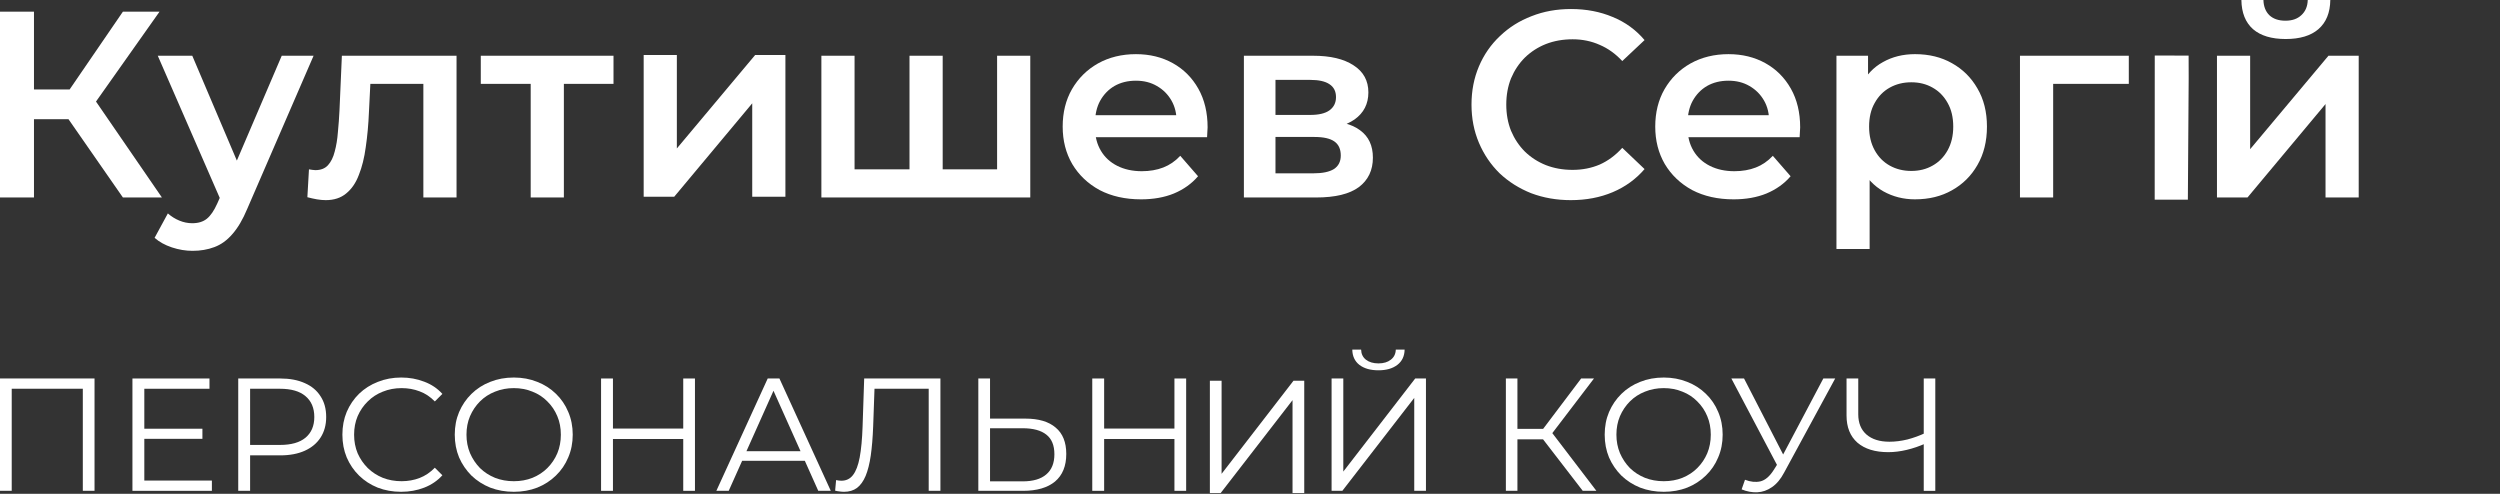
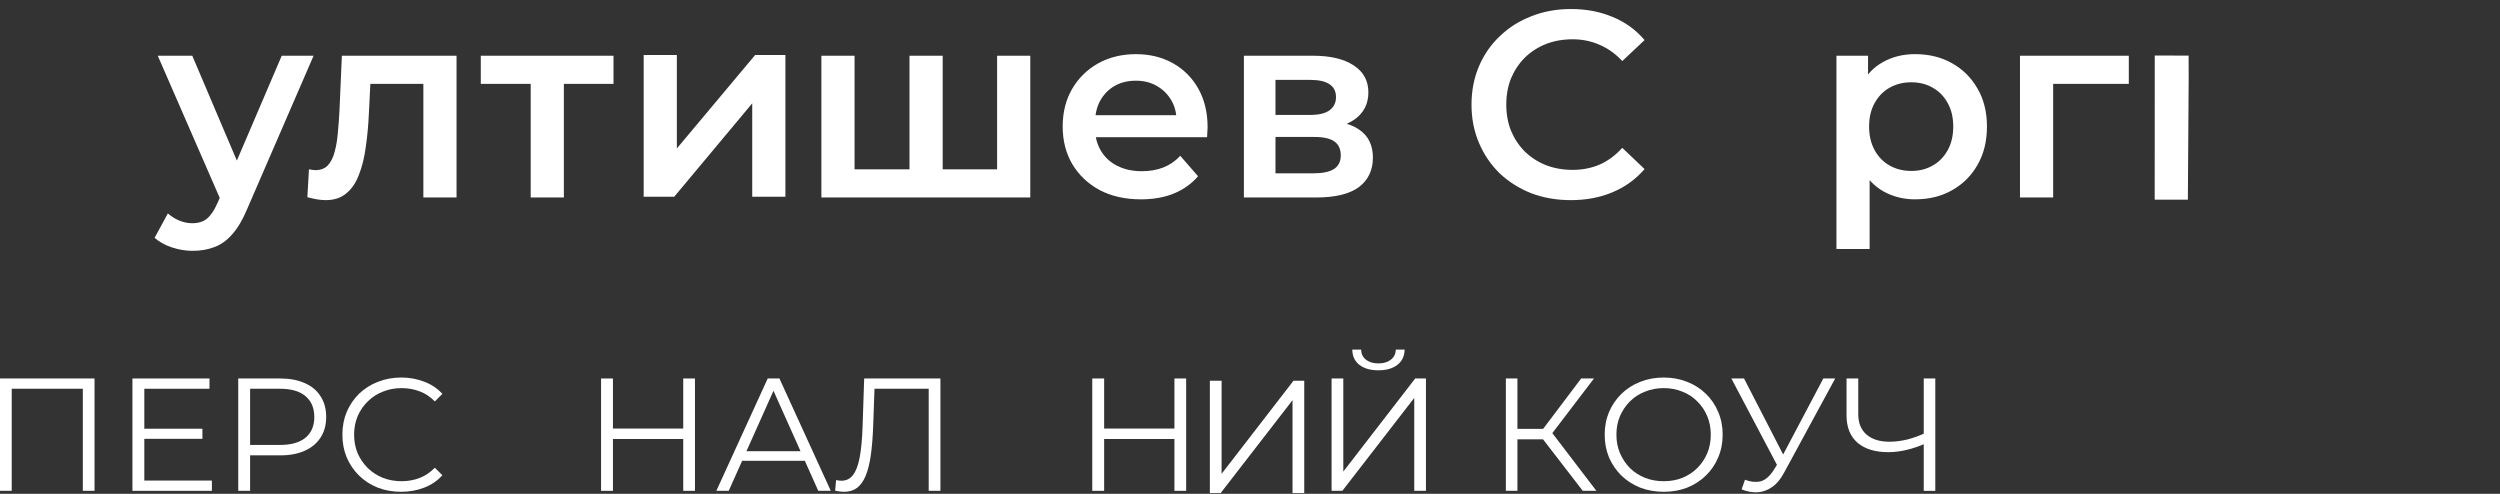
<svg xmlns="http://www.w3.org/2000/svg" xmlns:ns1="http://sodipodi.sourceforge.net/DTD/sodipodi-0.dtd" xmlns:ns2="http://www.inkscape.org/namespaces/inkscape" width="405" height="80" viewBox="0 0 405 80" fill="none" id="svg30" ns1:docname="Frame_4.svg" ns2:version="1.3.1 (9b9bdc1480, 2023-11-25, custom)">
  <rect x="0" y="0" width="405" height="80" fill="#333333" stroke="none" />
  <defs id="defs30" />
-   <path d="M19.909 31.992L9.718 17.329L14.233 14.534L26.23 31.992H19.909ZM0 31.992V1.892H5.504V31.992H0ZM3.827 19.307V14.491H13.975V19.307H3.827ZM14.749 17.587L9.632 16.899L19.909 1.892H25.843L14.749 17.587Z" fill="white" id="path1" />
  <path d="M31.192 40.635C30.075 40.635 28.956 40.449 27.838 40.076C26.721 39.703 25.789 39.187 25.044 38.528L27.194 34.572C27.738 35.059 28.355 35.446 29.043 35.733C29.73 36.02 30.433 36.163 31.149 36.163C32.124 36.163 32.913 35.919 33.514 35.432C34.117 34.945 34.675 34.128 35.191 32.981L36.525 29.971L36.955 29.326L45.641 9.03H50.8L40.05 33.841C39.334 35.561 38.531 36.923 37.642 37.926C36.782 38.929 35.808 39.632 34.718 40.033C33.658 40.434 32.483 40.635 31.192 40.635ZM35.922 32.809L25.559 9.03H31.149L39.578 28.853L35.922 32.809Z" fill="white" id="path2" />
  <path d="M49.794 31.949L50.052 27.434C50.253 27.463 50.439 27.491 50.611 27.52C50.783 27.549 50.941 27.563 51.084 27.563C51.973 27.563 52.661 27.291 53.148 26.746C53.635 26.201 53.994 25.47 54.223 24.553C54.481 23.607 54.653 22.561 54.739 21.414C54.854 20.239 54.94 19.063 54.997 17.888L55.384 9.03H73.96V31.992H68.585V12.126L69.832 13.588H58.91L60.071 12.083L59.77 18.146C59.684 20.181 59.512 22.073 59.254 23.822C59.025 25.542 58.652 27.047 58.136 28.337C57.649 29.627 56.961 30.63 56.072 31.347C55.212 32.064 54.108 32.422 52.761 32.422C52.331 32.422 51.858 32.379 51.342 32.293C50.855 32.207 50.339 32.092 49.794 31.949Z" fill="white" id="path3" />
  <path d="M85.972 31.992V12.298L87.219 13.588H77.888V9.03H99.388V13.588H90.1L91.347 12.298V31.992H85.972Z" fill="white" id="path4" />
  <path d="m 148.501,27.434 -1.161,1.29 V 9.03 h 5.375 v 19.694 l -1.29,-1.29 h 11.352 l -1.247,1.29 V 9.03 h 5.375 V 31.992 H 133.064 V 9.03 h 5.375 v 19.694 l -1.247,-1.29 z" fill="#ffffff" id="path6" />
  <path d="m 184.839,32.293 c -2.551,0 -4.787,-0.502 -6.708,-1.505 -1.892,-1.032 -3.368,-2.437 -4.429,-4.214 -1.032,-1.777 -1.548,-3.798 -1.548,-6.063 0,-2.293 0.502,-4.314 1.505,-6.063 1.032,-1.777 2.437,-3.168 4.214,-4.171 1.806,-1.003 3.856,-1.505 6.149,-1.505 2.236,0 4.229,0.487 5.977,1.462 1.749,0.975 3.125,2.351 4.128,4.128 1.004,1.777 1.505,3.87 1.505,6.278 0,0.229 -0.014,0.487 -0.043,0.774 0,0.287 -0.014,0.559 -0.043,0.817 h -19.135 v -3.569 h 16.297 l -2.107,1.118 c 0.029,-1.319 -0.243,-2.48 -0.817,-3.483 -0.573,-1.003 -1.361,-1.792 -2.365,-2.365 -0.974,-0.573 -2.107,-0.86 -3.397,-0.86 -1.318,0 -2.479,0.287 -3.483,0.86 -0.974,0.573 -1.748,1.376 -2.322,2.408 -0.544,1.003 -0.817,2.193 -0.817,3.569 v 0.86 c 0,1.376 0.316,2.594 0.946,3.655 0.631,1.061 1.52,1.878 2.666,2.451 1.147,0.573 2.466,0.86 3.956,0.86 1.29,0 2.451,-0.201 3.483,-0.602 1.032,-0.401 1.95,-1.032 2.752,-1.892 l 2.881,3.311 c -1.032,1.204 -2.336,2.136 -3.913,2.795 -1.548,0.631 -3.325,0.946 -5.332,0.946 z" fill="#ffffff" id="path7" />
  <path d="M 201.511,31.992 V 9.03 h 11.223 c 2.781,0 4.96,0.516 6.536,1.548 1.606,1.032 2.408,2.494 2.408,4.386 0,1.863 -0.745,3.325 -2.236,4.386 -1.49,1.032 -3.468,1.548 -5.934,1.548 l 0.645,-1.333 c 2.781,0 4.845,0.516 6.192,1.548 1.376,1.003 2.064,2.48 2.064,4.429 0,2.035 -0.759,3.626 -2.279,4.773 -1.519,1.118 -3.827,1.677 -6.923,1.677 z m 5.117,-3.913 h 6.149 c 1.462,0 2.566,-0.229 3.311,-0.688 0.746,-0.487 1.118,-1.218 1.118,-2.193 0,-1.032 -0.344,-1.792 -1.032,-2.279 -0.688,-0.487 -1.763,-0.731 -3.225,-0.731 h -6.321 z m 0,-9.46 h 5.633 c 1.376,0 2.408,-0.244 3.096,-0.731 0.717,-0.516 1.075,-1.233 1.075,-2.15 0,-0.946 -0.358,-1.648 -1.075,-2.107 -0.688,-0.459 -1.72,-0.688 -3.096,-0.688 h -5.633 z" fill="#ffffff" id="path8" />
  <path d="m 254.466,32.422 c -2.293,0 -4.429,-0.373 -6.407,-1.118 -1.949,-0.774 -3.655,-1.849 -5.117,-3.225 -1.433,-1.405 -2.551,-3.053 -3.354,-4.945 -0.803,-1.892 -1.204,-3.956 -1.204,-6.192 0,-2.236 0.401,-4.3 1.204,-6.192 0.803,-1.892 1.935,-3.526 3.397,-4.902 1.462,-1.405 3.168,-2.48 5.117,-3.225 1.949,-0.774 4.085,-1.161 6.407,-1.161 2.465,0 4.716,0.43 6.751,1.29 2.035,0.831 3.755,2.078 5.16,3.741 l -3.612,3.397 c -1.089,-1.175 -2.308,-2.05 -3.655,-2.623 -1.347,-0.602 -2.809,-0.903 -4.386,-0.903 -1.577,0 -3.024,0.258 -4.343,0.774 -1.29,0.516 -2.422,1.247 -3.397,2.193 -0.946,0.946 -1.691,2.064 -2.236,3.354 -0.516,1.29 -0.774,2.709 -0.774,4.257 0,1.548 0.258,2.967 0.774,4.257 0.545,1.29 1.29,2.408 2.236,3.354 0.975,0.946 2.107,1.677 3.397,2.193 1.319,0.516 2.766,0.774 4.343,0.774 1.577,0 3.039,-0.287 4.386,-0.86 1.347,-0.602 2.566,-1.505 3.655,-2.709 l 3.612,3.44 c -1.405,1.634 -3.125,2.881 -5.16,3.741 -2.035,0.86 -4.3,1.29 -6.794,1.29 z" fill="#ffffff" id="path9" />
-   <path d="m 280.834,32.293 c -2.552,0 -4.788,-0.502 -6.708,-1.505 -1.892,-1.032 -3.369,-2.437 -4.429,-4.214 -1.032,-1.777 -1.548,-3.798 -1.548,-6.063 0,-2.293 0.501,-4.314 1.505,-6.063 1.032,-1.777 2.436,-3.168 4.214,-4.171 1.806,-1.003 3.855,-1.505 6.149,-1.505 2.236,0 4.228,0.487 5.977,1.462 1.748,0.975 3.124,2.351 4.128,4.128 1.003,1.777 1.505,3.87 1.505,6.278 0,0.229 -0.015,0.487 -0.043,0.774 0,0.287 -0.015,0.559 -0.043,0.817 h -19.135 v -3.569 h 16.297 l -2.107,1.118 c 0.028,-1.319 -0.244,-2.48 -0.817,-3.483 -0.574,-1.003 -1.362,-1.792 -2.365,-2.365 -0.975,-0.573 -2.107,-0.86 -3.397,-0.86 -1.319,0 -2.48,0.287 -3.483,0.86 -0.975,0.573 -1.749,1.376 -2.322,2.408 -0.545,1.003 -0.817,2.193 -0.817,3.569 v 0.86 c 0,1.376 0.315,2.594 0.946,3.655 0.63,1.061 1.519,1.878 2.666,2.451 1.146,0.573 2.465,0.86 3.956,0.86 1.29,0 2.451,-0.201 3.483,-0.602 1.032,-0.401 1.949,-1.032 2.752,-1.892 l 2.881,3.311 c -1.032,1.204 -2.337,2.136 -3.913,2.795 -1.548,0.631 -3.326,0.946 -5.332,0.946 z" fill="#ffffff" id="path10" />
  <path d="m 310.233,32.293 c -1.863,0 -3.569,-0.43 -5.117,-1.29 -1.519,-0.86 -2.737,-2.15 -3.655,-3.87 -0.888,-1.749 -1.333,-3.956 -1.333,-6.622 0,-2.695 0.43,-4.902 1.29,-6.622 0.889,-1.72 2.093,-2.996 3.612,-3.827 1.52,-0.86 3.254,-1.29 5.203,-1.29 2.265,0 4.257,0.487 5.977,1.462 1.749,0.975 3.125,2.336 4.128,4.085 1.032,1.749 1.548,3.813 1.548,6.192 0,2.379 -0.516,4.458 -1.548,6.235 -1.003,1.749 -2.379,3.11 -4.128,4.085 -1.72,0.975 -3.712,1.462 -5.977,1.462 z m -12.728,8.041 V 9.03 h 5.117 v 5.418 l -0.172,6.106 0.43,6.106 v 13.674 z m 12.126,-12.642 c 1.29,0 2.437,-0.287 3.44,-0.86 1.032,-0.573 1.849,-1.405 2.451,-2.494 0.602,-1.089 0.903,-2.365 0.903,-3.827 0,-1.491 -0.301,-2.766 -0.903,-3.827 -0.602,-1.089 -1.419,-1.921 -2.451,-2.494 -1.003,-0.573 -2.15,-0.86 -3.44,-0.86 -1.29,0 -2.451,0.287 -3.483,0.86 -1.032,0.573 -1.849,1.405 -2.451,2.494 -0.602,1.061 -0.903,2.336 -0.903,3.827 0,1.462 0.301,2.738 0.903,3.827 0.602,1.089 1.419,1.921 2.451,2.494 1.032,0.573 2.193,0.86 3.483,0.86 z" fill="#ffffff" id="path11" />
  <path d="M 327.236,31.992 V 9.03 h 17.63 v 4.558 h -13.502 l 1.247,-1.204 v 19.608 z" fill="#ffffff" id="path12" />
  <path d="m 349.06,32.343 0.01,-23.348 5.486,0.012 0.01,3.447 3.1e-4,0.128 -9e-5,0.131 -0.132,19.629 z" fill="#ffffff" id="path12-7" ns1:nodetypes="cccccccc" />
-   <path d="M 359.149,31.992 V 9.03 h 5.375 V 24.166 L 377.209,9.03 h 4.902 v 22.962 h -5.375 V 16.856 L 364.094,31.992 Z M 370.286,6.321 c -2.293,0 -4.056,-0.53 -5.289,-1.591 C 363.764,3.641 363.134,2.064 363.105,0 h 3.569 c 0.029,1.032 0.344,1.849 0.946,2.451 0.631,0.602 1.505,0.903 2.623,0.903 1.089,0 1.949,-0.301 2.58,-0.903 0.659,-0.602 1.003,-1.419 1.032,-2.451 h 3.655 c -0.029,2.064 -0.674,3.641 -1.935,4.73 -1.233,1.061 -2.996,1.591 -5.289,1.591 z" fill="#ffffff" id="path14" />
  <path d="m 104.275,31.875 v -22.962 h 5.375 v 15.136 l 12.685,-15.136 h 4.902 v 22.962 h -5.375 v -15.136 l -12.642,15.136 z m 19.271,-18.128 c -0.16,-2.287 -0.914,2.466 -2.147,1.405 -1.233,-1.089 1.417,-1.239 1.388,-3.303 l 1.454,-0.482 c 0.029,1.032 -1.282,1.193 -0.68,1.795 0.631,0.602 -1.736,-1.274 -1.617,-1.905 0.202,-1.07 0.453,-0.191 1.084,-0.793 0.659,-0.602 1.08,1.198 1.109,0.166 l 2.153,0.395 c -0.029,2.064 -0.184,1.593 -1.445,2.682 -1.233,1.061 -1.007,4.216 -1.299,0.04 z" fill="#ffffff" id="path14-3" ns1:nodetypes="cccccccccccsccccsccccs" />
  <path d="M0 79.515V61.315H15.314V79.515H13.416V62.459L13.91 62.979H1.404L1.898 62.459V79.515H0Z" fill="white" id="path15" />
  <path d="M23.171 69.453H32.791V71.091H23.171V69.453ZM23.379 77.851H34.325V79.515H21.455V61.315H33.935V62.979H23.379V77.851Z" fill="white" id="path16" />
  <path d="M38.594 79.515V61.315H45.406C46.948 61.315 48.274 61.566 49.384 62.069C50.493 62.554 51.342 63.265 51.932 64.201C52.538 65.119 52.842 66.237 52.842 67.555C52.842 68.837 52.538 69.947 51.932 70.883C51.342 71.801 50.493 72.512 49.384 73.015C48.274 73.517 46.948 73.769 45.406 73.769H39.66L40.518 72.859V79.515H38.594ZM40.518 73.015L39.66 72.079H45.354C47.174 72.079 48.552 71.689 49.488 70.909C50.441 70.111 50.918 68.993 50.918 67.555C50.918 66.099 50.441 64.972 49.488 64.175C48.552 63.377 47.174 62.979 45.354 62.979H39.66L40.518 62.069V73.015Z" fill="white" id="path17" />
  <path d="M64.983 79.671C63.614 79.671 62.349 79.445 61.187 78.995C60.026 78.527 59.021 77.877 58.171 77.045C57.322 76.213 56.655 75.233 56.169 74.107C55.701 72.98 55.467 71.749 55.467 70.415C55.467 69.08 55.701 67.849 56.169 66.723C56.655 65.596 57.322 64.617 58.171 63.785C59.038 62.953 60.052 62.311 61.213 61.861C62.375 61.393 63.64 61.159 65.009 61.159C66.327 61.159 67.566 61.384 68.727 61.835C69.889 62.268 70.868 62.927 71.665 63.811L70.443 65.033C69.698 64.27 68.875 63.724 67.973 63.395C67.072 63.048 66.101 62.875 65.061 62.875C63.969 62.875 62.955 63.065 62.019 63.447C61.083 63.811 60.269 64.339 59.575 65.033C58.882 65.709 58.336 66.506 57.937 67.425C57.556 68.326 57.365 69.323 57.365 70.415C57.365 71.507 57.556 72.512 57.937 73.431C58.336 74.332 58.882 75.129 59.575 75.823C60.269 76.499 61.083 77.027 62.019 77.409C62.955 77.773 63.969 77.955 65.061 77.955C66.101 77.955 67.072 77.781 67.973 77.435C68.875 77.088 69.698 76.533 70.443 75.771L71.665 76.993C70.868 77.877 69.889 78.544 68.727 78.995C67.566 79.445 66.318 79.671 64.983 79.671Z" fill="white" id="path18" />
-   <path d="M83.24 79.671C81.871 79.671 80.597 79.445 79.418 78.995C78.257 78.527 77.243 77.877 76.376 77.045C75.526 76.195 74.859 75.216 74.374 74.107C73.906 72.98 73.672 71.749 73.672 70.415C73.672 69.08 73.906 67.858 74.374 66.749C74.859 65.622 75.526 64.643 76.376 63.811C77.243 62.961 78.257 62.311 79.418 61.861C80.579 61.393 81.853 61.159 83.24 61.159C84.609 61.159 85.874 61.393 87.036 61.861C88.197 62.311 89.203 62.953 90.052 63.785C90.918 64.617 91.586 65.596 92.054 66.723C92.539 67.849 92.782 69.08 92.782 70.415C92.782 71.749 92.539 72.98 92.054 74.107C91.586 75.233 90.918 76.213 90.052 77.045C89.203 77.877 88.197 78.527 87.036 78.995C85.874 79.445 84.609 79.671 83.24 79.671ZM83.24 77.955C84.332 77.955 85.337 77.773 86.256 77.409C87.192 77.027 87.998 76.499 88.674 75.823C89.367 75.129 89.904 74.332 90.286 73.431C90.667 72.512 90.858 71.507 90.858 70.415C90.858 69.323 90.667 68.326 90.286 67.425C89.904 66.506 89.367 65.709 88.674 65.033C87.998 64.339 87.192 63.811 86.256 63.447C85.337 63.065 84.332 62.875 83.24 62.875C82.148 62.875 81.134 63.065 80.198 63.447C79.262 63.811 78.447 64.339 77.754 65.033C77.078 65.709 76.54 66.506 76.142 67.425C75.76 68.326 75.57 69.323 75.57 70.415C75.57 71.489 75.76 72.486 76.142 73.405C76.54 74.323 77.078 75.129 77.754 75.823C78.447 76.499 79.262 77.027 80.198 77.409C81.134 77.773 82.148 77.955 83.24 77.955Z" fill="white" id="path19" />
  <path d="M110.685 61.315H112.583V79.515H110.685V61.315ZM99.297 79.515H97.373V61.315H99.297V79.515ZM110.867 71.117H99.089V69.427H110.867V71.117Z" fill="white" id="path20" />
  <path d="M116.049 79.515L124.369 61.315H126.267L134.587 79.515H132.559L124.915 62.433H125.695L118.051 79.515H116.049ZM119.325 74.653L119.897 73.093H130.479L131.051 74.653H119.325Z" fill="white" id="path21" />
  <path d="M136.748 79.671C136.506 79.671 136.272 79.653 136.046 79.619C135.821 79.601 135.57 79.558 135.292 79.489L135.448 77.773C135.743 77.842 136.029 77.877 136.306 77.877C137.086 77.877 137.71 77.573 138.178 76.967C138.664 76.343 139.028 75.389 139.27 74.107C139.513 72.807 139.669 71.143 139.738 69.115L139.998 61.315H152.348V79.515H150.45V62.459L150.944 62.979H141.22L141.688 62.433L141.454 69.063C141.385 70.883 141.255 72.46 141.064 73.795C140.874 75.112 140.596 76.213 140.232 77.097C139.868 77.963 139.4 78.613 138.828 79.047C138.256 79.463 137.563 79.671 136.748 79.671Z" fill="white" id="path22" />
-   <path d="M166.106 67.815C168.256 67.815 169.894 68.3 171.02 69.271C172.164 70.224 172.736 71.645 172.736 73.535C172.736 75.493 172.13 76.984 170.916 78.007C169.703 79.012 167.97 79.515 165.716 79.515H158.488V61.315H160.386V67.815H166.106ZM165.664 77.981C167.346 77.981 168.62 77.608 169.486 76.863C170.37 76.117 170.812 75.025 170.812 73.587C170.812 72.148 170.379 71.091 169.512 70.415C168.646 69.721 167.363 69.375 165.664 69.375H160.386V77.981H165.664Z" fill="white" id="path23" />
  <path d="M190.259 61.315H192.157V79.515H190.259V61.315ZM178.871 79.515H176.947V61.315H178.871V79.515ZM190.441 71.117H178.663V69.427H190.441V71.117Z" fill="white" id="path24" />
  <path d="m 215.717,79.515 v -18.2 h 1.898 v 15.08 l 11.648,-15.08 h 1.742 v 18.2 h -1.898 v -15.054 l -11.648,15.054 z m 7.592,-19.526 c -1.3,0 -2.332,-0.295 -3.094,-0.884 -0.746,-0.589 -1.127,-1.413 -1.144,-2.47 h 1.43 c 0.017,0.693 0.277,1.239 0.78,1.638 0.52,0.399 1.196,0.598 2.028,0.598 0.832,0 1.499,-0.199 2.002,-0.598 0.52,-0.399 0.788,-0.945 0.806,-1.638 h 1.43 c -0.018,1.057 -0.408,1.881 -1.17,2.47 -0.763,0.589 -1.786,0.884 -3.068,0.884 z" fill="#ffffff" id="path26" />
  <path d="m 196,79.88 v -18.2 h 1.898 v 15.08 l 11.648,-15.08 h 1.742 v 18.2 H 209.39 V 64.826 L 197.742,79.88 Z m 14.367,-15.132 c -0.269,0.209 -1.007,-0.344 -1.166,-0.491 0.095,0.088 -1.883,1.952 -1.9,0.895 l 1.823,-2.371 c 0.017,0.693 0.438,-0.114 0.715,-0.22 0.146,0.216 -1.122,0.61 -0.519,-0.073 0.118,-0.134 -0.198,0.073 -0.066,-0.144 0.386,-0.241 0.947,0.379 0.965,-0.314 l 0.698,-0.037 c -0.018,1.057 -0.569,1.113 -0.745,1.227 -0.165,0.339 0.598,1.217 0.195,1.529 z" fill="#ffffff" id="path26-6" ns1:nodetypes="cccccccccccsccccsccccs" />
  <path d="m 256.405,79.515 -6.994,-9.074 1.56,-0.936 7.644,10.01 z m -12.454,0 v -18.2 h 1.872 v 18.2 z m 1.3,-8.346 v -1.69 h 5.694 v 1.69 z m 5.876,-0.546 -1.768,-0.312 6.786,-8.996 h 2.08 z" fill="#ffffff" id="path27" />
  <path d="m 269.529,79.671 c -1.369,0 -2.643,-0.225 -3.822,-0.676 -1.161,-0.468 -2.175,-1.118 -3.042,-1.95 -0.849,-0.849 -1.517,-1.829 -2.002,-2.938 -0.468,-1.127 -0.702,-2.357 -0.702,-3.692 0,-1.335 0.234,-2.557 0.702,-3.666 0.485,-1.127 1.153,-2.106 2.002,-2.938 0.867,-0.849 1.881,-1.499 3.042,-1.95 1.161,-0.468 2.435,-0.702 3.822,-0.702 1.369,0 2.635,0.234 3.796,0.702 1.161,0.451 2.167,1.092 3.016,1.924 0.867,0.832 1.534,1.811 2.002,2.938 0.485,1.127 0.728,2.357 0.728,3.692 0,1.335 -0.243,2.565 -0.728,3.692 -0.468,1.127 -1.135,2.106 -2.002,2.938 -0.849,0.832 -1.855,1.482 -3.016,1.95 -1.161,0.451 -2.427,0.676 -3.796,0.676 z m 0,-1.716 c 1.092,0 2.097,-0.182 3.016,-0.546 0.936,-0.381 1.742,-0.91 2.418,-1.586 0.693,-0.693 1.231,-1.491 1.612,-2.392 0.381,-0.919 0.572,-1.924 0.572,-3.016 0,-1.092 -0.191,-2.089 -0.572,-2.99 -0.381,-0.919 -0.919,-1.716 -1.612,-2.392 -0.676,-0.693 -1.482,-1.222 -2.418,-1.586 -0.919,-0.381 -1.924,-0.572 -3.016,-0.572 -1.092,0 -2.106,0.191 -3.042,0.572 -0.936,0.364 -1.751,0.893 -2.444,1.586 -0.676,0.676 -1.213,1.473 -1.612,2.392 -0.381,0.901 -0.572,1.898 -0.572,2.99 0,1.075 0.191,2.071 0.572,2.99 0.399,0.919 0.936,1.725 1.612,2.418 0.693,0.676 1.508,1.205 2.444,1.586 0.936,0.364 1.95,0.546 3.042,0.546 z" fill="#ffffff" id="path28" />
  <path d="m 282.69,77.721 c 0.884,0.347 1.716,0.433 2.496,0.26 0.78,-0.191 1.499,-0.806 2.158,-1.846 l 0.884,-1.404 0.182,-0.234 6.968,-13.182 h 1.924 l -8.268,15.236 c -0.555,1.057 -1.213,1.846 -1.976,2.366 -0.745,0.52 -1.543,0.797 -2.392,0.832 -0.832,0.035 -1.673,-0.121 -2.522,-0.468 z m 5.668,-1.482 -7.878,-14.924 h 2.054 l 6.864,13.338 z" fill="#ffffff" id="path29" />
  <path d="m 311.984,71.819 c -1.04,0.468 -2.08,0.823 -3.12,1.066 -1.023,0.243 -2.011,0.364 -2.964,0.364 -2.132,0 -3.796,-0.511 -4.992,-1.534 -1.179,-1.04 -1.768,-2.505 -1.768,-4.394 v -6.006 h 1.898 v 5.798 c 0,1.404 0.442,2.496 1.326,3.276 0.901,0.78 2.141,1.17 3.718,1.17 0.936,0 1.907,-0.121 2.912,-0.364 1.005,-0.26 2.002,-0.624 2.99,-1.092 z m -0.338,7.696 v -18.2 h 1.872 v 18.2 z" fill="#ffffff" id="path30" />
</svg>